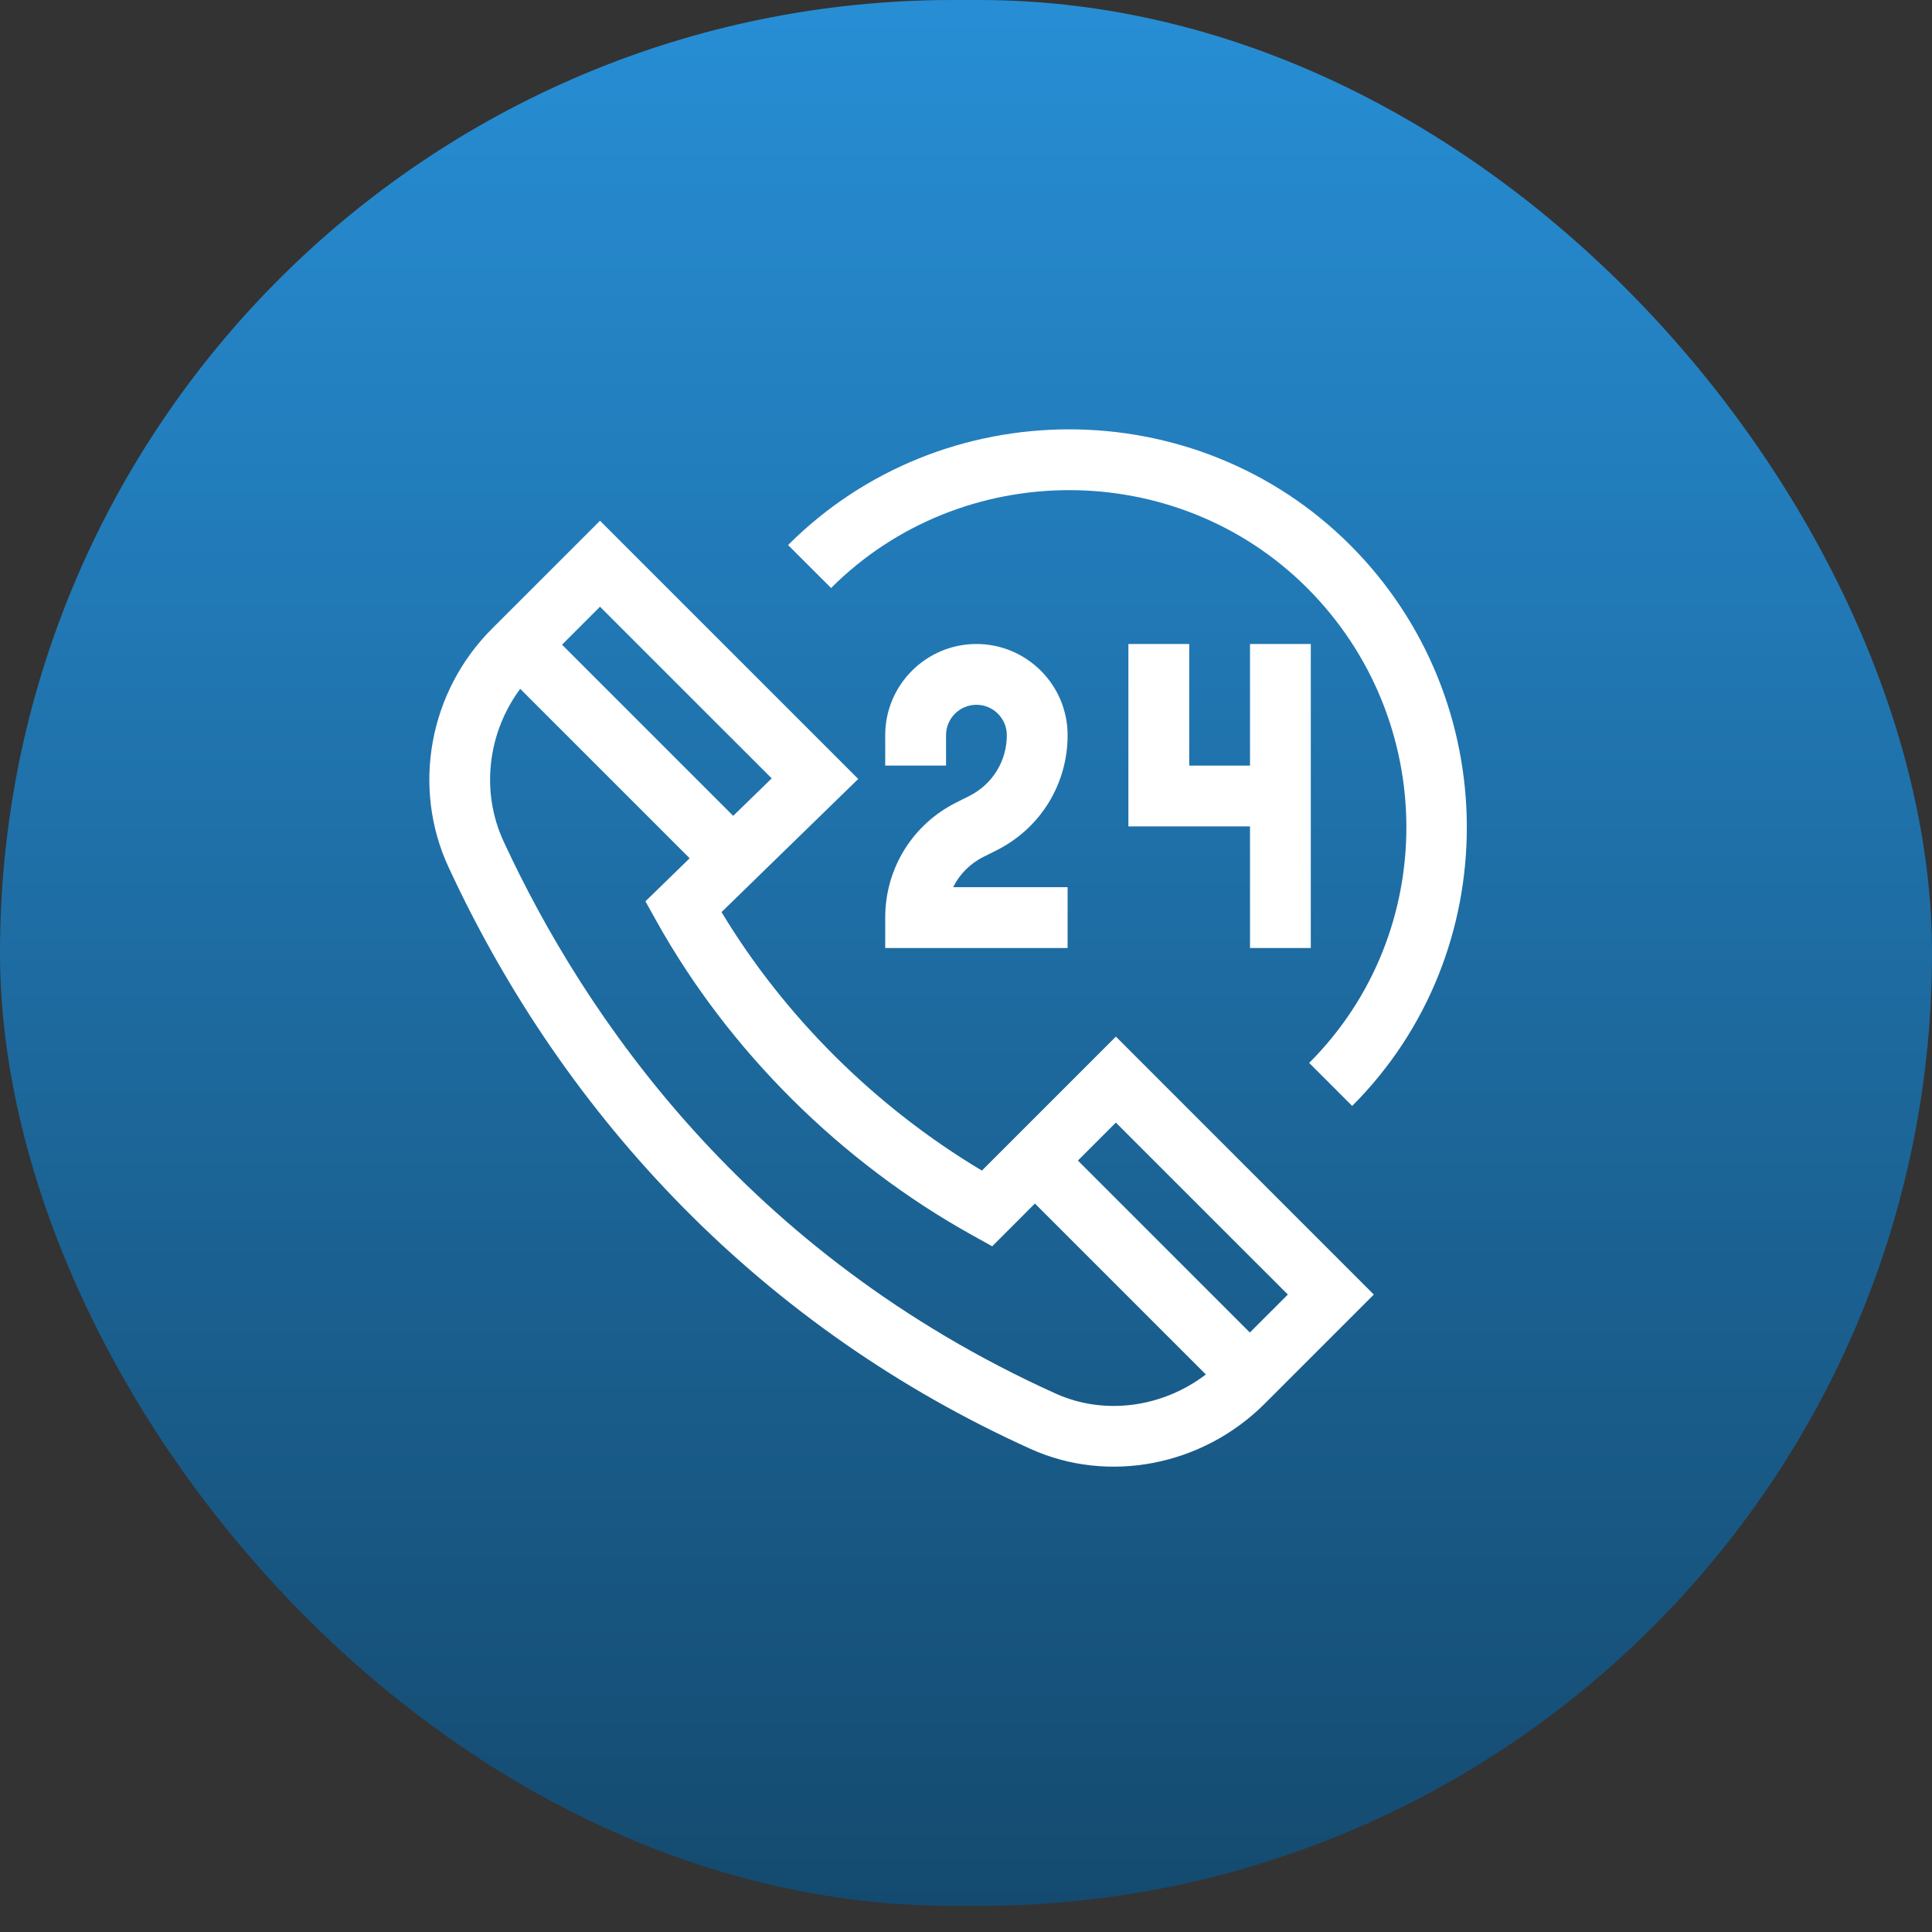
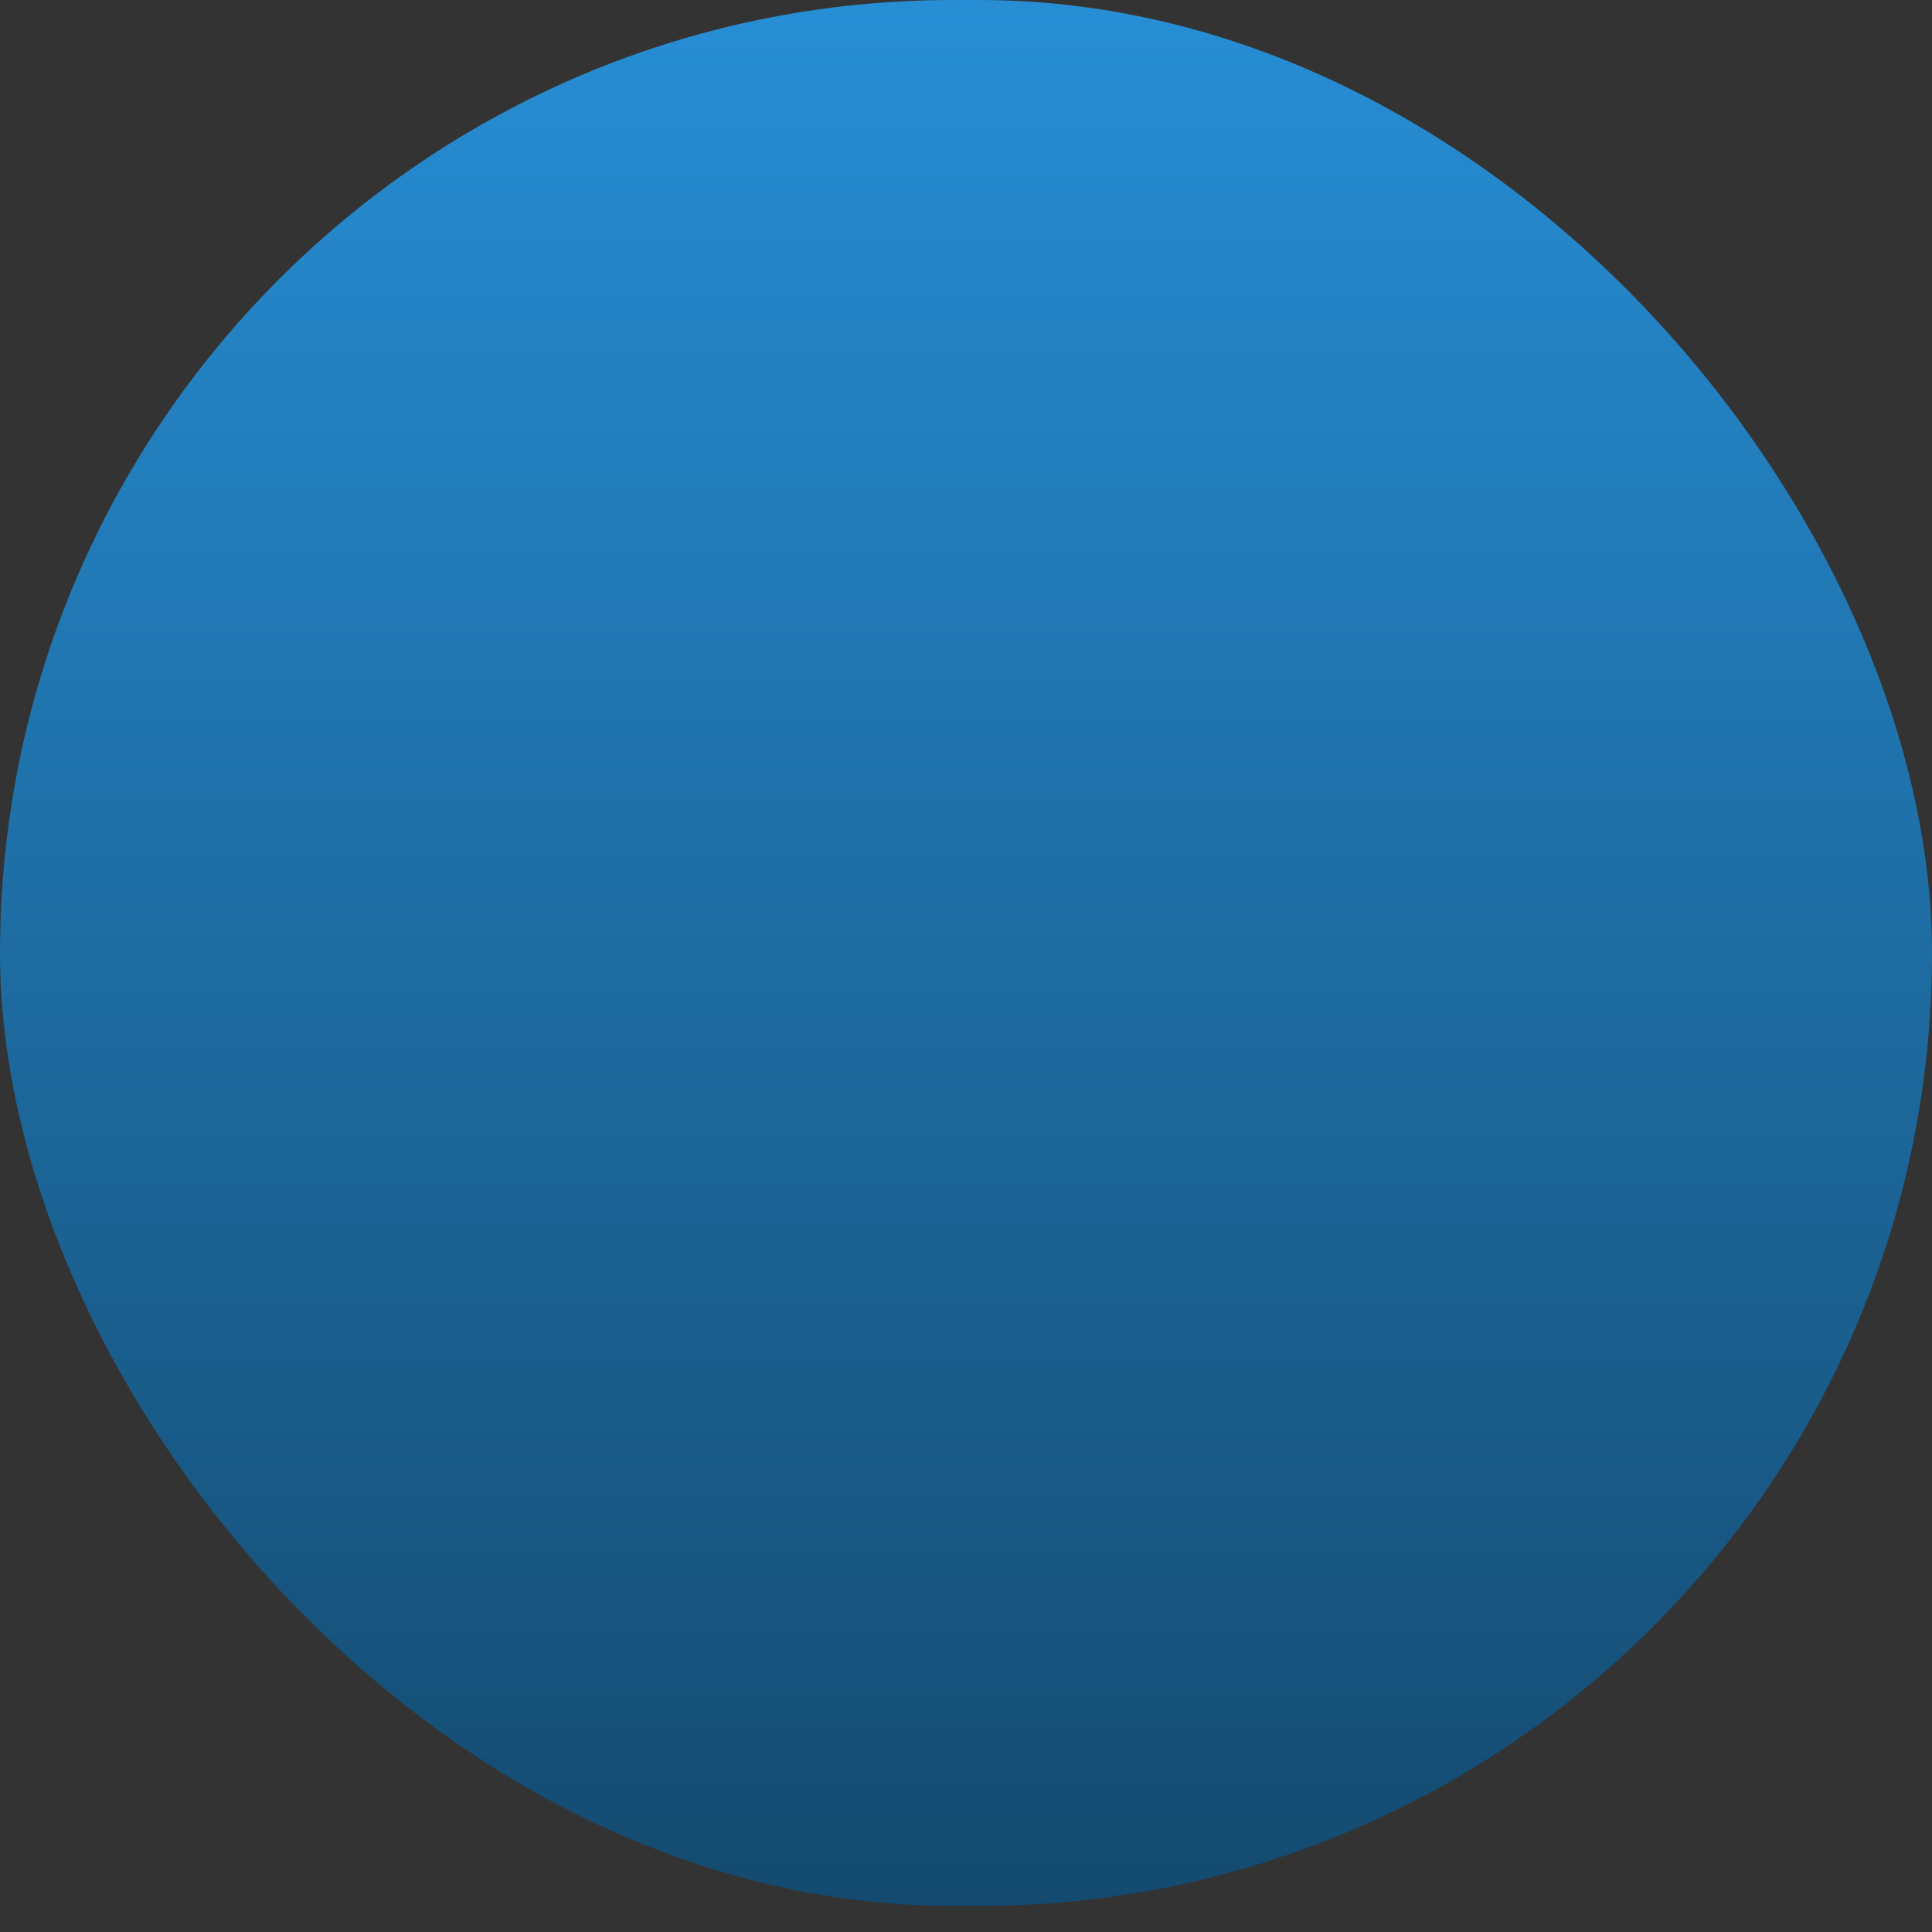
<svg xmlns="http://www.w3.org/2000/svg" width="54" height="54" viewBox="0 0 54 54" fill="none">
  <rect x="0" y="0" width="54" height="54" fill="#333333" stroke="none" />
  <rect width="54" height="53.27" rx="26.635" fill="url(#paint0_linear_18618_2802)" />
  <g clip-path="url(#clip0_18618_2802)">
    <path d="M13.749 17.575C11.993 19.331 11.505 22.005 12.533 24.229C15.812 31.319 21.365 37.137 28.805 40.498C30.977 41.48 33.607 40.975 35.348 39.234L38.399 36.183L31.189 28.974L27.444 32.718C24.477 30.947 21.927 28.415 20.167 25.493L23.988 21.772L16.77 14.555L13.749 17.575ZM35.996 36.183L34.934 37.244L30.128 32.438L31.189 31.377L35.996 36.183ZM27.172 34.523L27.732 34.834L28.926 33.639L33.704 38.417C32.488 39.344 30.866 39.566 29.504 38.95C20.842 35.035 16.332 28.396 14.075 23.516C13.432 22.125 13.628 20.483 14.54 19.253L19.276 23.989L18.04 25.192L18.357 25.761C20.375 29.374 23.506 32.486 27.172 34.523ZM20.493 22.803L15.709 18.019L16.77 16.958L21.569 21.756L20.493 22.803Z" fill="white" />
    <path d="M37.737 15.234C33.425 10.922 26.338 10.923 22.027 15.234L23.229 16.435C26.869 12.795 32.882 12.781 36.536 16.435C40.211 20.11 40.236 26.065 36.592 29.709L37.794 30.911C42.091 26.613 42.061 19.558 37.737 15.234Z" fill="white" />
-     <path d="M27.492 23.948L27.851 23.768C29.078 23.154 29.84 21.921 29.84 20.549C29.84 19.143 28.697 18 27.291 18C25.886 18 24.742 19.143 24.742 20.549V21.399H26.442V20.549C26.442 20.08 26.823 19.699 27.291 19.699C27.76 19.699 28.141 20.08 28.141 20.549C28.141 21.273 27.738 21.924 27.091 22.248L26.732 22.428C25.505 23.041 24.742 24.275 24.742 25.647V26.497H29.84V24.797H26.64C26.82 24.436 27.114 24.136 27.492 23.948Z" fill="white" />
+     <path d="M27.492 23.948L27.851 23.768C29.078 23.154 29.84 21.921 29.84 20.549C29.84 19.143 28.697 18 27.291 18C25.886 18 24.742 19.143 24.742 20.549V21.399H26.442V20.549C26.442 20.08 26.823 19.699 27.291 19.699C28.141 21.273 27.738 21.924 27.091 22.248L26.732 22.428C25.505 23.041 24.742 24.275 24.742 25.647V26.497H29.84V24.797H26.64C26.82 24.436 27.114 24.136 27.492 23.948Z" fill="white" />
    <path d="M36.637 26.497V18H34.938V21.399H33.239V18H31.539V23.098H34.938V26.497H36.637Z" fill="white" />
  </g>
  <defs>
    <linearGradient id="paint0_linear_18618_2802" x1="27" y1="0" x2="27" y2="53.27" gradientUnits="userSpaceOnUse">
      <stop stop-color="#278ED5" />
      <stop offset="1" stop-color="#144A6F" />
    </linearGradient>
    <clipPath id="clip0_18618_2802">
-       <rect width="29" height="29" fill="white" transform="translate(12 12)" />
-     </clipPath>
+       </clipPath>
  </defs>
</svg>